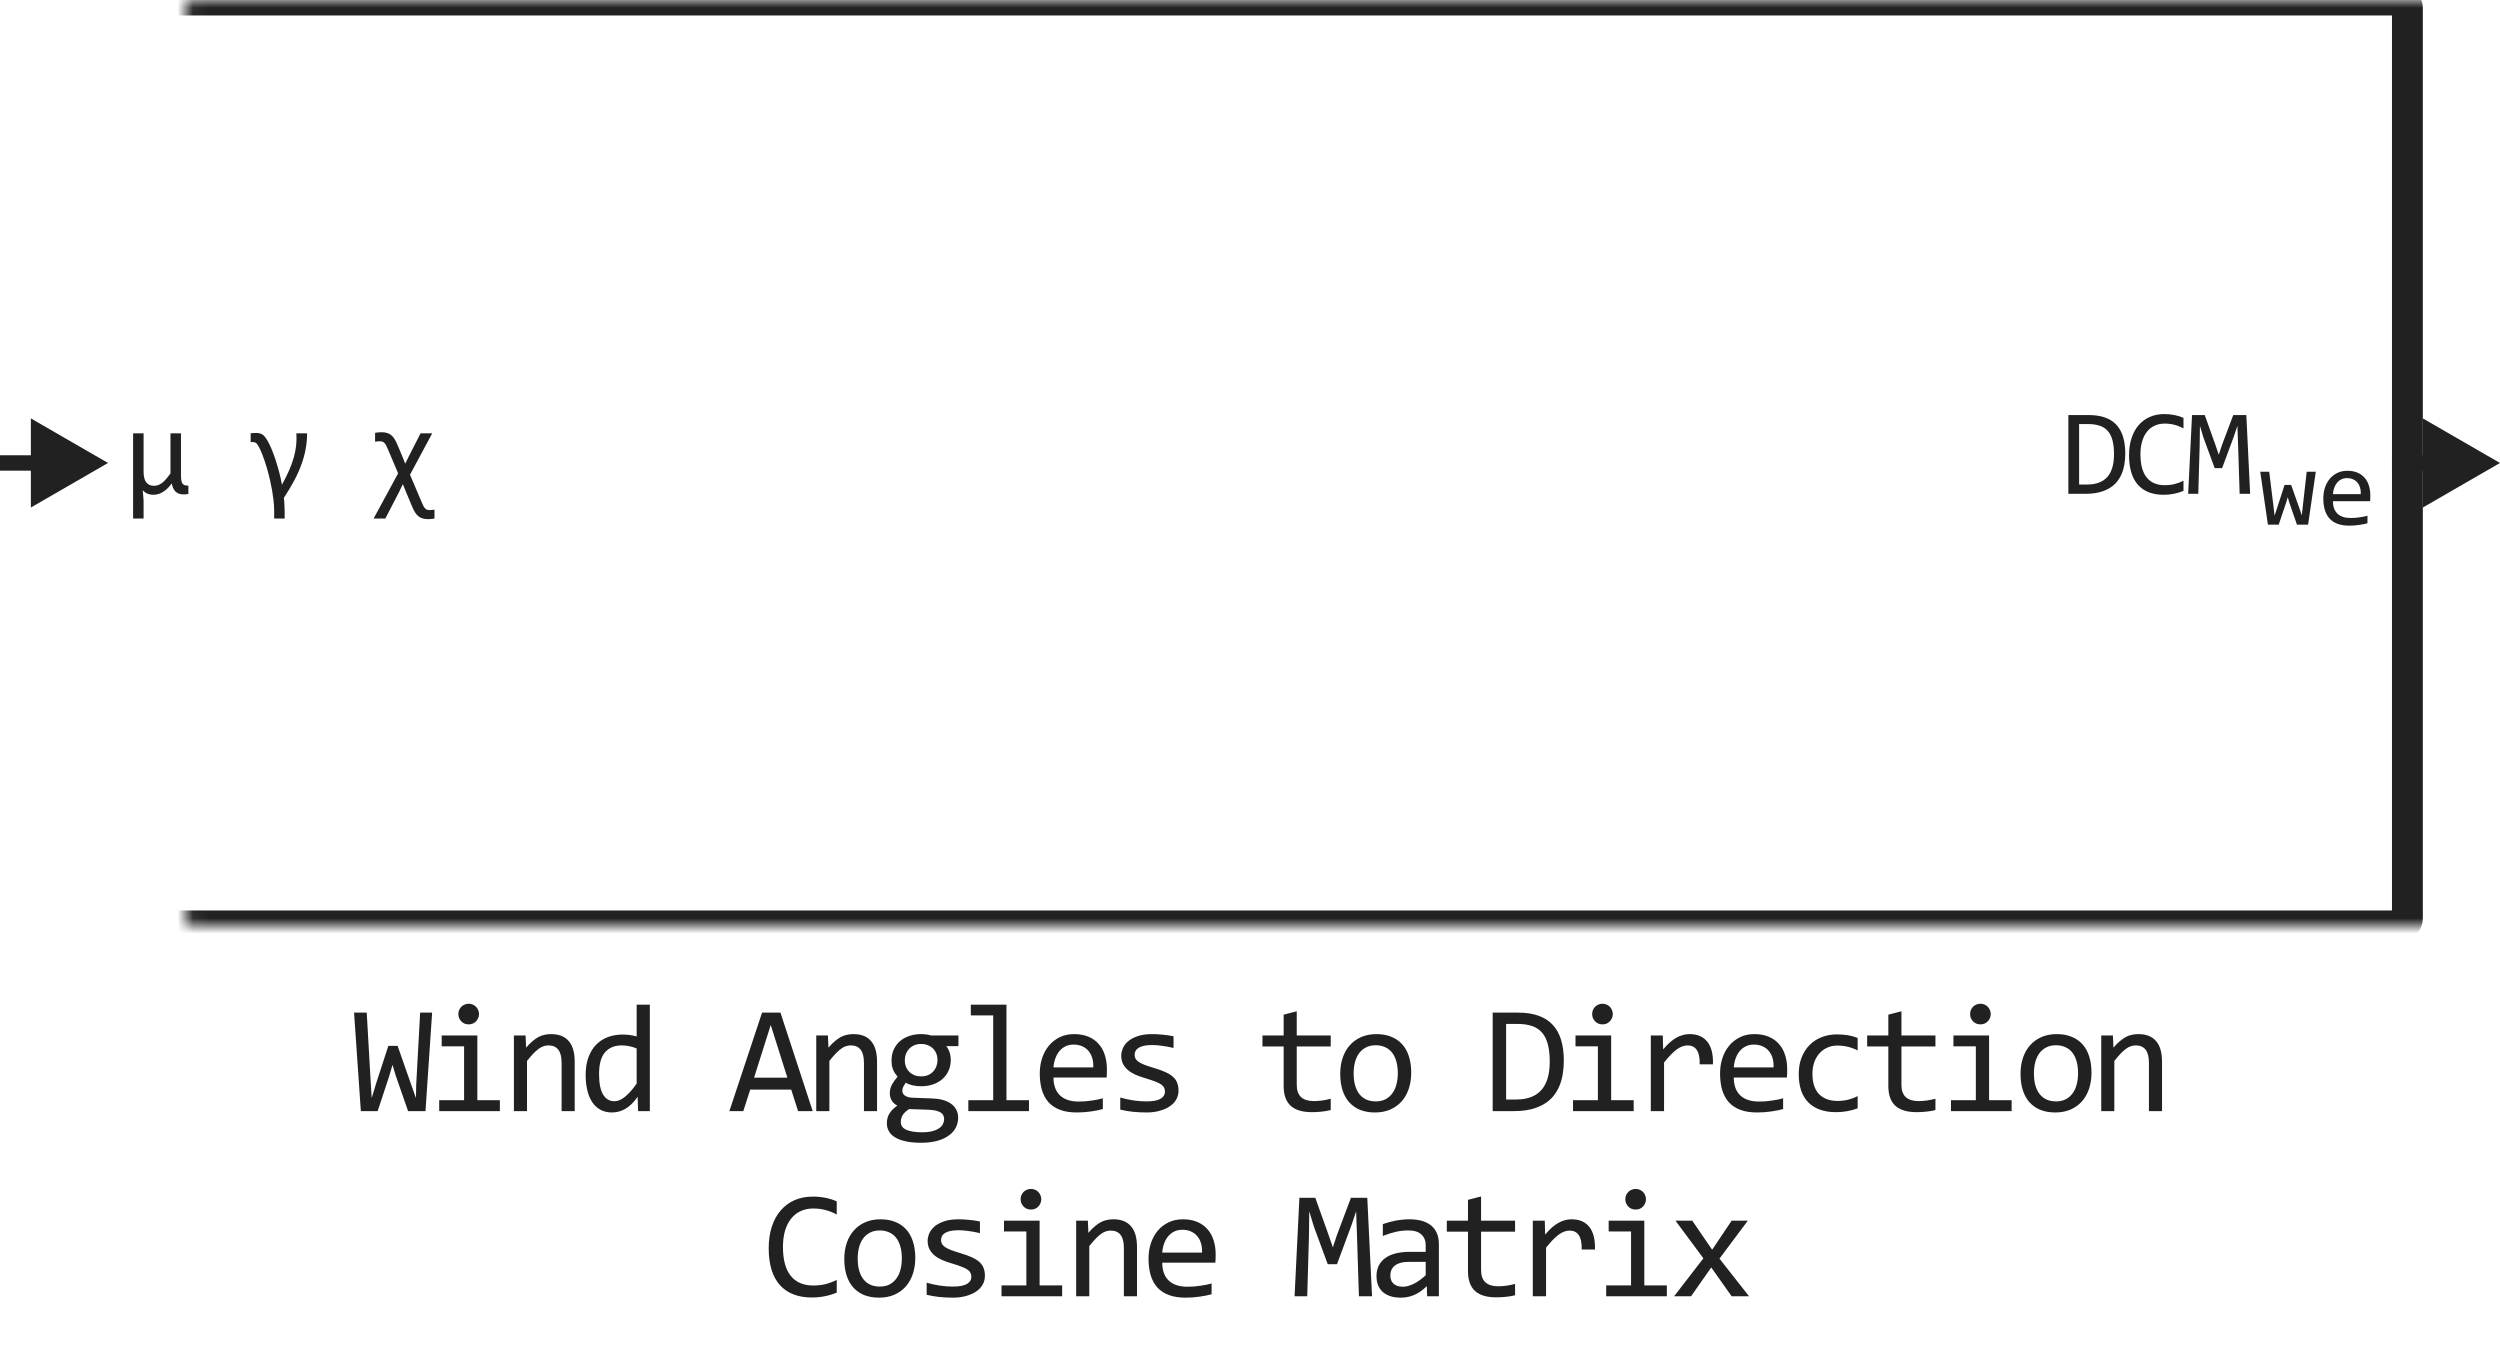
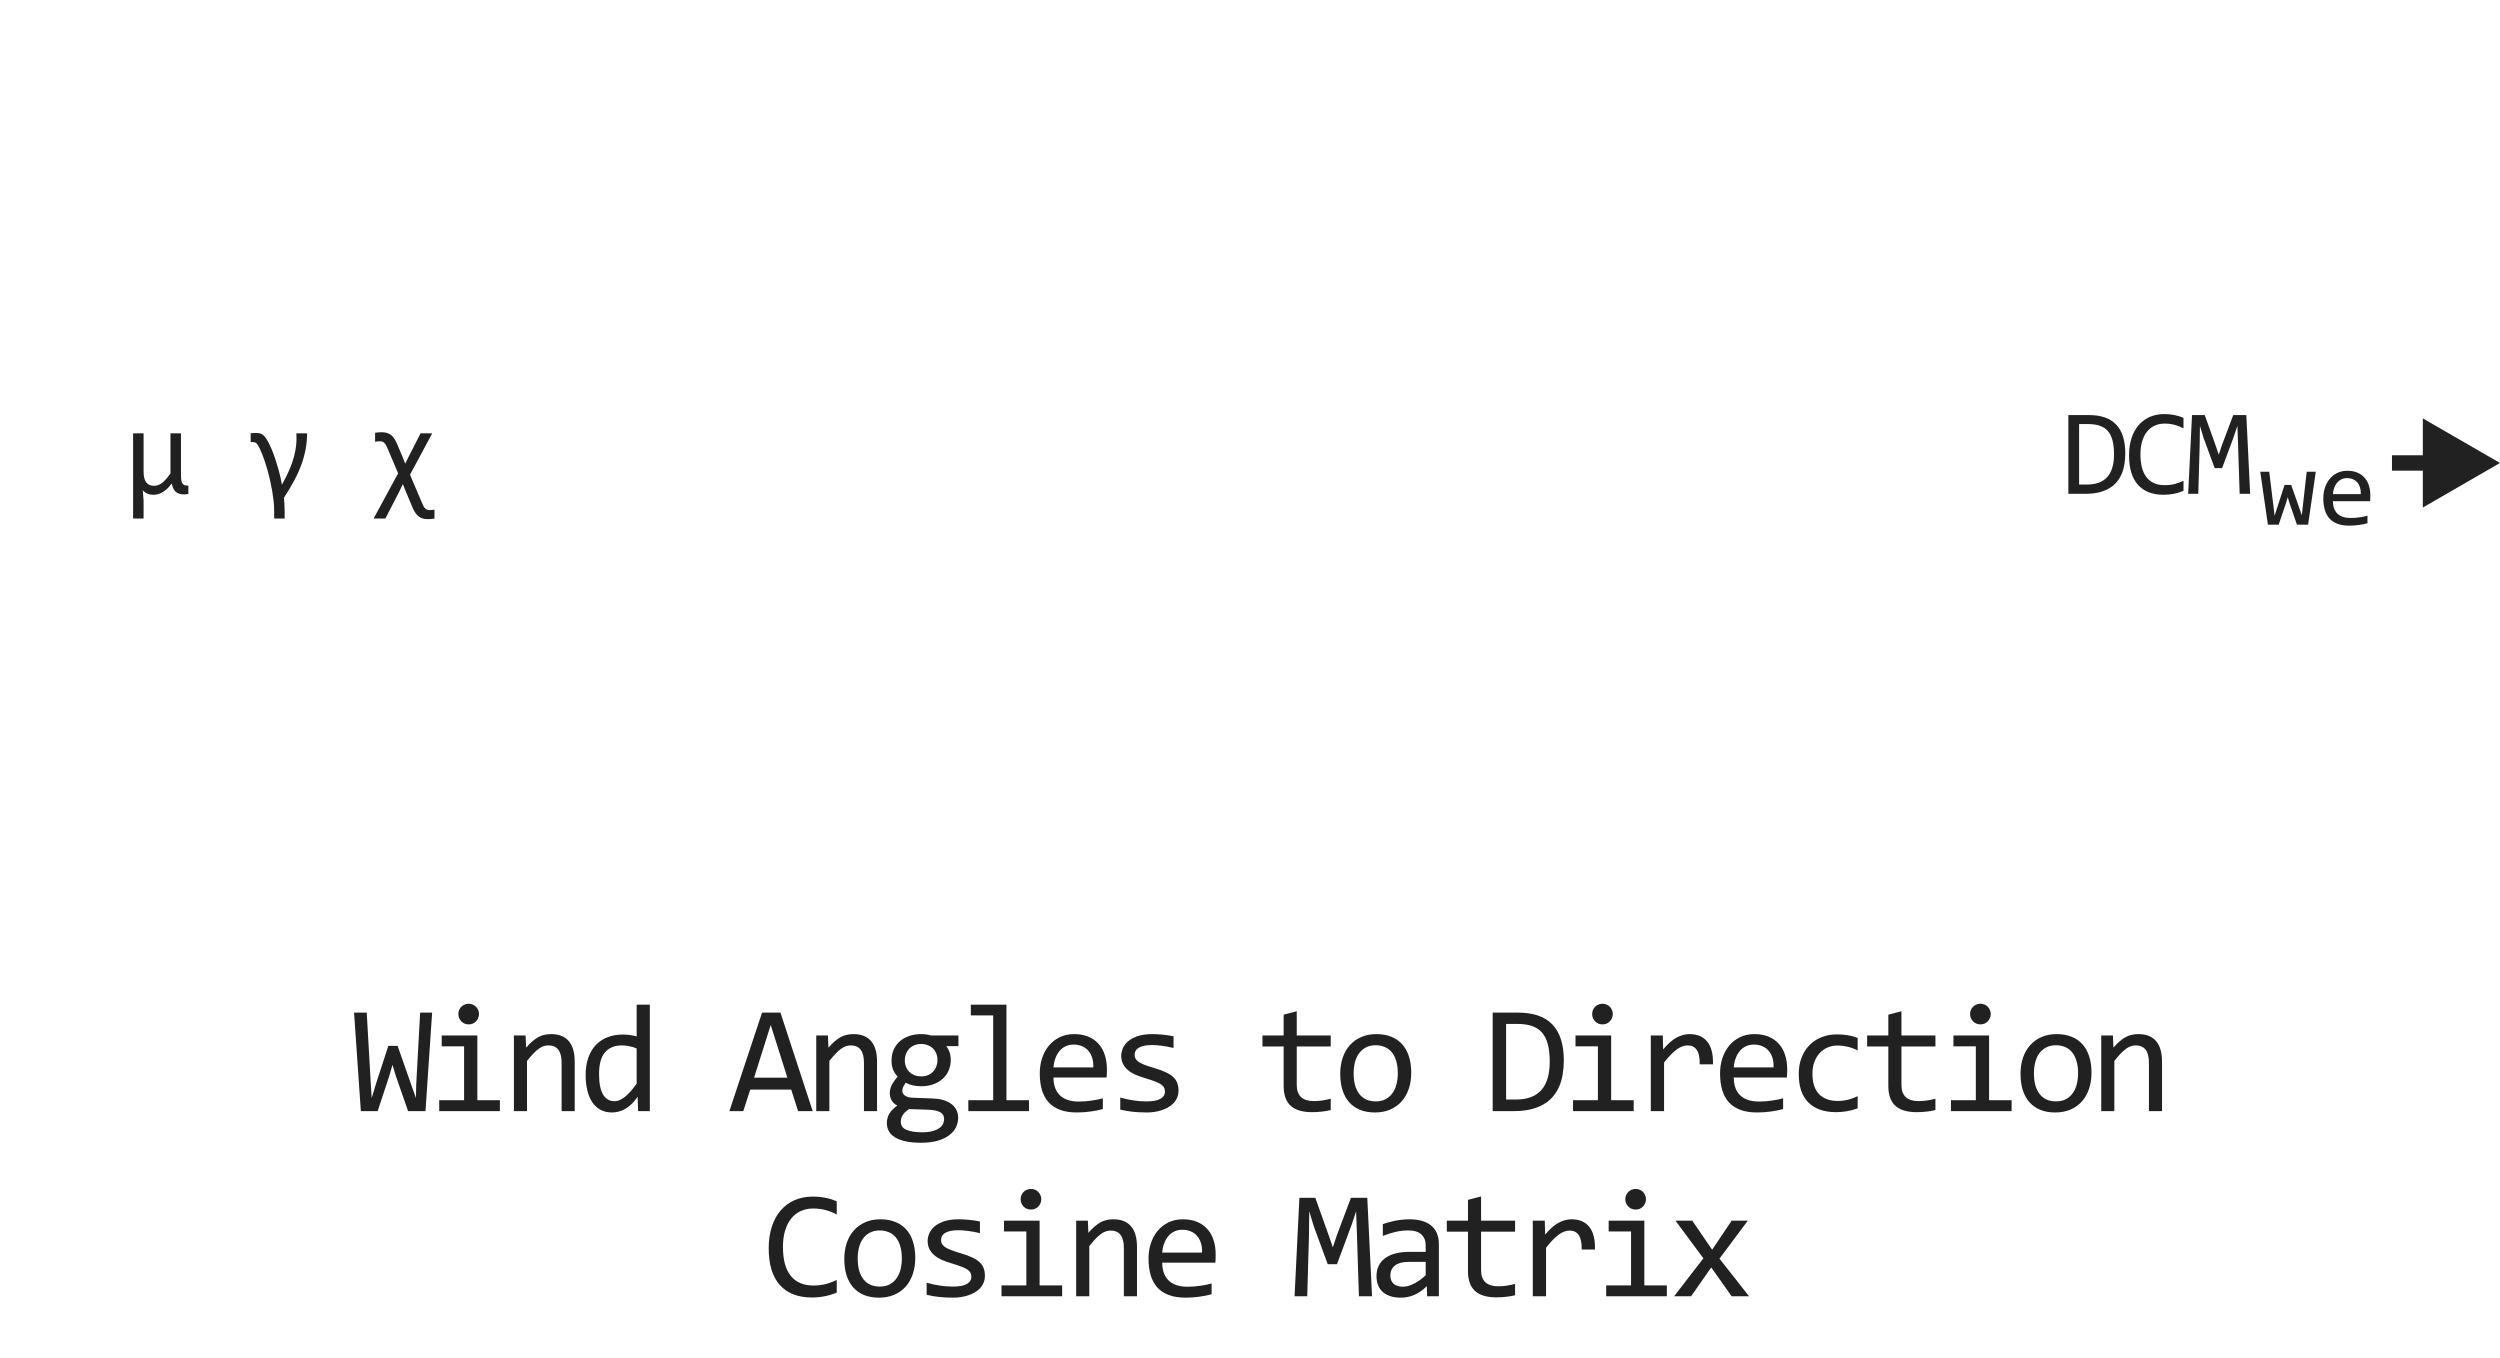
<svg xmlns="http://www.w3.org/2000/svg" width="162" height="88" viewBox="0 0 162 88" fill="none">
  <mask id="path-1-inside-1_4174_26722" fill="white">
    <rect x="6" width="150" height="60" rx="0.5" />
  </mask>
-   <rect x="6" width="150" height="60" rx="0.5" stroke="#212121" stroke-width="2" stroke-linejoin="round" mask="url(#path-1-inside-1_4174_26722)" />
  <path d="M9.305 28.078V30.574C9.305 31.178 9.531 31.48 9.984 31.48C10.062 31.48 10.143 31.467 10.227 31.441C10.31 31.415 10.392 31.374 10.473 31.316C10.556 31.256 10.643 31.176 10.734 31.074C10.828 30.97 10.932 30.838 11.047 30.68V28.078H11.727V30.77C11.727 30.902 11.733 31.013 11.746 31.102C11.759 31.19 11.781 31.262 11.812 31.316C11.846 31.369 11.889 31.406 11.941 31.43C11.993 31.453 12.059 31.465 12.137 31.465H12.207V32.008C12.171 32.016 12.129 32.022 12.082 32.027C12.038 32.035 11.99 32.039 11.938 32.039C11.807 32.039 11.695 32.023 11.602 31.992C11.51 31.958 11.434 31.912 11.371 31.852C11.309 31.789 11.258 31.713 11.219 31.625C11.182 31.537 11.152 31.438 11.129 31.328C11.017 31.477 10.909 31.599 10.805 31.695C10.7 31.789 10.596 31.863 10.492 31.918C10.391 31.973 10.293 32.01 10.199 32.031C10.108 32.052 10.02 32.062 9.934 32.062C9.798 32.062 9.672 32.039 9.555 31.992C9.44 31.943 9.339 31.867 9.25 31.766L9.305 32.441V33.602H8.625V28.078H9.305ZM17.973 30.176C18.031 30.361 18.083 30.552 18.13 30.75C18.179 30.945 18.226 31.165 18.27 31.41C18.46 31.066 18.618 30.75 18.743 30.461C18.868 30.172 18.967 29.895 19.04 29.629C19.115 29.363 19.166 29.104 19.192 28.852C19.218 28.599 19.222 28.341 19.204 28.078H19.899C19.899 28.43 19.868 28.772 19.805 29.105C19.743 29.439 19.651 29.773 19.528 30.109C19.408 30.443 19.257 30.78 19.075 31.121C18.895 31.462 18.669 31.842 18.395 32.262C18.401 32.296 18.406 32.346 18.411 32.414C18.416 32.482 18.421 32.556 18.427 32.637C18.432 32.72 18.436 32.806 18.438 32.895C18.444 32.983 18.446 33.065 18.446 33.141V33.602H17.766V33.141C17.766 32.88 17.752 32.637 17.723 32.41C17.697 32.184 17.667 31.975 17.634 31.785C17.6 31.592 17.558 31.385 17.509 31.164C17.459 30.94 17.39 30.669 17.302 30.352C17.19 29.977 17.088 29.676 16.997 29.449C16.908 29.22 16.829 29.046 16.759 28.926C16.691 28.806 16.63 28.729 16.575 28.695C16.52 28.662 16.455 28.645 16.38 28.645C16.346 28.645 16.321 28.646 16.305 28.648C16.29 28.648 16.269 28.65 16.243 28.652V28.078C16.373 28.062 16.488 28.055 16.587 28.055C16.675 28.055 16.757 28.064 16.833 28.082C16.911 28.1 16.984 28.137 17.052 28.191C17.119 28.246 17.186 28.323 17.251 28.422C17.316 28.518 17.386 28.645 17.462 28.801C17.54 28.957 17.622 29.148 17.708 29.375C17.794 29.599 17.882 29.866 17.973 30.176ZM27.33 32.551C27.371 32.652 27.409 32.736 27.443 32.801C27.479 32.866 27.517 32.917 27.556 32.953C27.595 32.992 27.638 33.018 27.685 33.031C27.735 33.047 27.792 33.055 27.857 33.055C27.909 33.055 27.962 33.051 28.017 33.043C28.072 33.038 28.117 33.031 28.154 33.023V33.602C28.094 33.615 28.029 33.624 27.959 33.629C27.891 33.637 27.823 33.641 27.756 33.641C27.61 33.641 27.485 33.625 27.381 33.594C27.276 33.562 27.184 33.513 27.103 33.445C27.022 33.38 26.951 33.296 26.888 33.191C26.826 33.09 26.765 32.967 26.705 32.824L26.322 31.91L26.103 31.371L25.877 31.848L24.97 33.602H24.209L25.798 30.672L25.131 29.098C25.089 28.996 25.05 28.913 25.013 28.848C24.977 28.783 24.939 28.732 24.9 28.695C24.861 28.656 24.818 28.63 24.771 28.617C24.724 28.602 24.668 28.594 24.603 28.594C24.551 28.594 24.498 28.598 24.443 28.605C24.388 28.611 24.343 28.617 24.306 28.625V28.047C24.366 28.034 24.43 28.025 24.498 28.02C24.568 28.012 24.637 28.008 24.705 28.008C24.848 28.008 24.972 28.023 25.076 28.055C25.183 28.086 25.275 28.134 25.353 28.199C25.434 28.264 25.506 28.349 25.568 28.453C25.633 28.557 25.696 28.681 25.756 28.824L26.064 29.559L26.259 30.047L26.498 29.559L27.252 28.078H28.009L26.568 30.762L27.33 32.551Z" fill="#212121" />
  <path d="M137.718 29.391C137.718 29.635 137.698 29.87 137.659 30.094C137.623 30.318 137.563 30.526 137.48 30.719C137.396 30.912 137.288 31.087 137.155 31.246C137.023 31.402 136.86 31.537 136.667 31.648C136.474 31.76 136.251 31.848 135.995 31.91C135.74 31.97 135.45 32 135.124 32H134.03V26.895H135.347C136.144 26.895 136.738 27.1 137.128 27.512C137.521 27.921 137.718 28.547 137.718 29.391ZM136.988 29.441C136.988 29.079 136.954 28.773 136.886 28.523C136.818 28.273 136.715 28.072 136.577 27.918C136.439 27.764 136.266 27.654 136.058 27.586C135.849 27.516 135.605 27.48 135.323 27.48H134.726V31.398H135.245C136.407 31.398 136.988 30.746 136.988 29.441ZM141.49 31.809C141.081 31.978 140.653 32.062 140.205 32.062C139.483 32.062 138.929 31.848 138.541 31.418C138.155 30.986 137.963 30.348 137.963 29.504C137.963 29.095 138.016 28.725 138.123 28.395C138.229 28.064 138.382 27.784 138.58 27.555C138.778 27.323 139.017 27.145 139.298 27.02C139.58 26.895 139.895 26.832 140.244 26.832C140.481 26.832 140.701 26.853 140.904 26.895C141.107 26.934 141.302 26.995 141.49 27.078V27.762C141.305 27.66 141.114 27.583 140.916 27.531C140.718 27.477 140.502 27.449 140.267 27.449C140.028 27.449 139.81 27.495 139.615 27.586C139.422 27.674 139.258 27.805 139.123 27.977C138.987 28.146 138.883 28.354 138.81 28.602C138.737 28.846 138.701 29.126 138.701 29.441C138.701 30.103 138.835 30.602 139.103 30.938C139.371 31.273 139.765 31.441 140.283 31.441C140.502 31.441 140.711 31.417 140.912 31.367C141.112 31.315 141.305 31.244 141.49 31.152V31.809ZM145.809 32H145.129L145.027 28.816L144.984 27.594L144.746 28.305L143.992 30.336H143.512L142.793 28.383L142.555 27.594L142.539 28.871L142.449 32H141.793L142.043 26.895H142.867L143.555 28.816L143.777 29.465L143.992 28.816L144.715 26.895H145.562L145.809 32Z" fill="#212121" />
  <path d="M150.063 30.568L149.564 34H148.843L148.347 32.565L148.248 32.216L148.136 32.585L147.66 34H146.96L146.464 30.568H147.045L147.332 32.899L147.394 33.419L147.541 32.964L148.04 31.423H148.467L149.004 32.944L149.158 33.398L149.209 32.916L149.475 30.568H150.063ZM153.597 32.103C153.597 32.187 153.596 32.258 153.593 32.315C153.591 32.372 153.588 32.425 153.583 32.476H151.173C151.173 32.827 151.271 33.096 151.467 33.286C151.663 33.472 151.946 33.566 152.315 33.566C152.415 33.566 152.515 33.562 152.616 33.556C152.716 33.547 152.813 33.535 152.906 33.522C153 33.508 153.089 33.493 153.173 33.477C153.259 33.459 153.339 33.44 153.412 33.419V33.908C153.25 33.953 153.067 33.99 152.862 34.017C152.659 34.047 152.448 34.062 152.229 34.062C151.936 34.062 151.683 34.022 151.471 33.942C151.259 33.862 151.084 33.747 150.948 33.597C150.813 33.444 150.713 33.258 150.647 33.04C150.583 32.819 150.551 32.569 150.551 32.291C150.551 32.05 150.585 31.822 150.654 31.607C150.724 31.391 150.826 31.202 150.958 31.04C151.092 30.876 151.257 30.746 151.45 30.65C151.644 30.555 151.864 30.507 152.11 30.507C152.349 30.507 152.561 30.544 152.746 30.62C152.93 30.695 153.085 30.802 153.21 30.941C153.338 31.078 153.434 31.245 153.498 31.443C153.564 31.639 153.597 31.859 153.597 32.103ZM152.978 32.018C152.985 31.865 152.97 31.726 152.934 31.601C152.897 31.473 152.84 31.364 152.763 31.273C152.688 31.181 152.593 31.111 152.479 31.061C152.365 31.008 152.233 30.982 152.083 30.982C151.953 30.982 151.834 31.007 151.727 31.057C151.62 31.107 151.528 31.178 151.45 31.269C151.373 31.36 151.31 31.47 151.262 31.597C151.214 31.725 151.185 31.865 151.173 32.018H152.978Z" fill="#212121" />
-   <path d="M7 30L2 27.113V32.887L7 30ZM2.5 29.5H0V30.5H2.5V29.5Z" fill="#212121" />
  <path d="M162 30L157 27.113V32.887L162 30ZM157.5 29.5H155V30.5H157.5V29.5Z" fill="#212121" />
  <path d="M28.002 65.618L27.572 72H26.444L25.653 69.73L25.433 69.002L25.204 69.788L24.471 72H23.383L22.943 65.618H23.764L24.012 69.959L24.086 71.15L24.393 70.14L25.165 67.772H25.765L26.654 70.311L26.952 71.15L26.971 70.272L27.225 65.618H28.002ZM30.073 67.801H28.622V67.098H30.932V71.292H32.392V72H28.461V71.292H30.073V67.801ZM30.37 65.042C30.465 65.042 30.553 65.06 30.634 65.096C30.716 65.128 30.785 65.175 30.844 65.237C30.906 65.299 30.953 65.371 30.986 65.452C31.021 65.53 31.04 65.617 31.04 65.711C31.04 65.802 31.021 65.888 30.986 65.97C30.953 66.051 30.906 66.123 30.844 66.185C30.785 66.246 30.716 66.295 30.634 66.331C30.553 66.364 30.465 66.38 30.37 66.38C30.276 66.38 30.188 66.364 30.107 66.331C30.026 66.295 29.954 66.246 29.892 66.185C29.833 66.123 29.786 66.051 29.75 65.97C29.718 65.888 29.702 65.802 29.702 65.711C29.702 65.617 29.718 65.53 29.75 65.452C29.786 65.371 29.833 65.299 29.892 65.237C29.954 65.175 30.026 65.128 30.107 65.096C30.188 65.06 30.276 65.042 30.37 65.042ZM33.301 67.098H34.058L34.092 67.889C34.235 67.719 34.373 67.579 34.507 67.469C34.64 67.355 34.77 67.264 34.898 67.195C35.028 67.127 35.16 67.08 35.293 67.054C35.426 67.024 35.565 67.01 35.708 67.01C36.213 67.01 36.593 67.159 36.851 67.459C37.111 67.755 37.241 68.203 37.241 68.802V72H36.392V68.87C36.392 68.486 36.32 68.203 36.177 68.02C36.033 67.835 35.82 67.742 35.537 67.742C35.433 67.742 35.33 67.758 35.23 67.791C35.132 67.82 35.029 67.874 34.922 67.952C34.815 68.027 34.697 68.13 34.57 68.26C34.447 68.39 34.307 68.553 34.15 68.748V72H33.301V67.098ZM37.95 69.651C37.95 69.235 38.007 68.865 38.121 68.543C38.235 68.217 38.396 67.944 38.604 67.723C38.816 67.498 39.068 67.329 39.361 67.215C39.657 67.098 39.986 67.039 40.347 67.039C40.504 67.039 40.657 67.049 40.806 67.068C40.959 67.088 41.109 67.119 41.255 67.161V65.101H42.11V72H41.348L41.319 71.072C41.081 71.417 40.824 71.673 40.547 71.839C40.271 72.005 39.971 72.088 39.649 72.088C39.369 72.088 39.122 72.029 38.907 71.912C38.695 71.795 38.518 71.63 38.375 71.419C38.235 71.204 38.129 70.947 38.057 70.647C37.986 70.348 37.95 70.016 37.95 69.651ZM38.819 69.598C38.819 70.19 38.905 70.633 39.078 70.926C39.254 71.216 39.501 71.36 39.82 71.36C40.035 71.36 40.261 71.264 40.499 71.072C40.739 70.88 40.992 70.595 41.255 70.218V67.942C41.115 67.877 40.961 67.829 40.792 67.796C40.622 67.76 40.455 67.742 40.289 67.742C39.826 67.742 39.465 67.892 39.205 68.191C38.947 68.491 38.819 68.96 38.819 69.598ZM52.663 72H51.716L51.271 70.608H48.615L48.166 72H47.263L49.382 65.618H50.573L52.663 72ZM51.022 69.832L49.943 66.419L48.864 69.832H51.022ZM52.893 67.098H53.65L53.684 67.889C53.827 67.719 53.966 67.579 54.099 67.469C54.233 67.355 54.363 67.264 54.49 67.195C54.62 67.127 54.752 67.08 54.885 67.054C55.019 67.024 55.157 67.01 55.3 67.01C55.805 67.01 56.186 67.159 56.443 67.459C56.703 67.755 56.833 68.203 56.833 68.802V72H55.984V68.87C55.984 68.486 55.912 68.203 55.769 68.02C55.626 67.835 55.413 67.742 55.129 67.742C55.025 67.742 54.923 67.758 54.822 67.791C54.724 67.82 54.621 67.874 54.514 67.952C54.407 68.027 54.289 68.13 54.163 68.26C54.039 68.39 53.899 68.553 53.743 68.748V72H52.893V67.098ZM61.321 67.791C61.412 67.905 61.482 68.038 61.531 68.191C61.583 68.341 61.609 68.504 61.609 68.68C61.609 68.934 61.562 69.166 61.468 69.378C61.377 69.586 61.246 69.765 61.077 69.915C60.908 70.065 60.704 70.182 60.467 70.267C60.232 70.348 59.974 70.389 59.69 70.389C59.485 70.389 59.293 70.368 59.114 70.325C58.935 70.28 58.794 70.224 58.69 70.159C58.628 70.25 58.575 70.337 58.533 70.418C58.491 70.499 58.47 70.591 58.47 70.691C58.47 70.815 58.528 70.918 58.645 70.999C58.766 71.08 58.924 71.124 59.119 71.131L60.408 71.18C60.652 71.186 60.877 71.217 61.082 71.272C61.29 71.328 61.468 71.408 61.614 71.512C61.764 71.616 61.88 71.745 61.961 71.897C62.046 72.05 62.088 72.228 62.088 72.43C62.088 72.648 62.041 72.855 61.946 73.05C61.852 73.245 61.705 73.416 61.507 73.562C61.312 73.712 61.062 73.831 60.76 73.919C60.457 74.007 60.097 74.051 59.681 74.051C59.283 74.051 58.945 74.018 58.665 73.953C58.388 73.891 58.16 73.803 57.981 73.689C57.802 73.579 57.672 73.445 57.591 73.289C57.509 73.136 57.469 72.967 57.469 72.781C57.469 72.544 57.524 72.335 57.635 72.156C57.745 71.977 57.916 71.805 58.148 71.639C58.063 71.6 57.99 71.551 57.928 71.492C57.866 71.434 57.815 71.37 57.776 71.302C57.737 71.23 57.708 71.155 57.688 71.077C57.669 70.999 57.659 70.922 57.659 70.848C57.659 70.636 57.708 70.442 57.806 70.267C57.907 70.091 58.025 69.925 58.162 69.769C58.1 69.694 58.045 69.62 57.996 69.549C57.95 69.477 57.91 69.401 57.874 69.319C57.842 69.235 57.815 69.145 57.796 69.051C57.78 68.953 57.772 68.842 57.772 68.719C57.772 68.465 57.817 68.234 57.908 68.025C58.003 67.814 58.133 67.633 58.299 67.483C58.468 67.334 58.67 67.218 58.904 67.137C59.142 67.052 59.404 67.01 59.69 67.01C59.811 67.01 59.926 67.018 60.037 67.034C60.148 67.05 60.245 67.072 60.33 67.098H62.107V67.791H61.321ZM58.372 72.708C58.372 72.939 58.492 73.107 58.733 73.211C58.974 73.318 59.31 73.372 59.739 73.372C60.009 73.372 60.236 73.348 60.418 73.299C60.603 73.25 60.752 73.185 60.862 73.103C60.976 73.025 61.058 72.934 61.106 72.83C61.155 72.729 61.18 72.625 61.18 72.518C61.18 72.319 61.098 72.172 60.935 72.078C60.773 71.984 60.524 71.928 60.188 71.912L58.909 71.868C58.802 71.94 58.712 72.01 58.641 72.078C58.572 72.147 58.519 72.215 58.48 72.283C58.44 72.355 58.413 72.425 58.397 72.493C58.38 72.565 58.372 72.636 58.372 72.708ZM58.631 68.699C58.631 68.856 58.657 68.999 58.709 69.129C58.761 69.259 58.834 69.37 58.929 69.461C59.023 69.552 59.134 69.624 59.261 69.676C59.391 69.725 59.534 69.749 59.69 69.749C59.86 69.749 60.009 69.721 60.14 69.666C60.273 69.607 60.384 69.529 60.472 69.432C60.563 69.334 60.631 69.222 60.677 69.095C60.726 68.968 60.75 68.836 60.75 68.699C60.75 68.543 60.724 68.4 60.672 68.269C60.62 68.139 60.547 68.029 60.452 67.938C60.358 67.846 60.245 67.776 60.115 67.728C59.988 67.675 59.847 67.649 59.69 67.649C59.521 67.649 59.37 67.679 59.236 67.737C59.106 67.796 58.995 67.874 58.904 67.972C58.816 68.066 58.748 68.177 58.699 68.304C58.654 68.431 58.631 68.562 58.631 68.699ZM64.359 65.799H62.909V65.101H65.218V71.292H66.678V72H62.748V71.292H64.359V65.799ZM71.728 69.29C71.728 69.41 71.726 69.511 71.723 69.593C71.72 69.674 71.715 69.751 71.708 69.822H68.266C68.266 70.324 68.406 70.709 68.686 70.98C68.966 71.246 69.369 71.38 69.897 71.38C70.04 71.38 70.183 71.375 70.326 71.365C70.47 71.352 70.608 71.336 70.741 71.316C70.875 71.297 71.002 71.276 71.122 71.253C71.246 71.227 71.36 71.199 71.464 71.17V71.868C71.233 71.933 70.971 71.985 70.678 72.024C70.388 72.067 70.087 72.088 69.775 72.088C69.355 72.088 68.993 72.031 68.691 71.917C68.388 71.803 68.139 71.639 67.944 71.424C67.751 71.206 67.608 70.94 67.514 70.628C67.423 70.312 67.377 69.956 67.377 69.559C67.377 69.213 67.426 68.888 67.524 68.582C67.624 68.273 67.769 68.003 67.958 67.772C68.15 67.537 68.385 67.352 68.661 67.215C68.938 67.078 69.252 67.01 69.604 67.01C69.945 67.01 70.248 67.064 70.512 67.171C70.776 67.278 70.997 67.431 71.176 67.63C71.358 67.825 71.495 68.064 71.586 68.348C71.68 68.628 71.728 68.942 71.728 69.29ZM70.844 69.168C70.854 68.95 70.833 68.751 70.781 68.572C70.728 68.39 70.647 68.234 70.536 68.103C70.429 67.973 70.294 67.872 70.131 67.801C69.968 67.726 69.779 67.689 69.565 67.689C69.379 67.689 69.21 67.724 69.057 67.796C68.904 67.868 68.772 67.968 68.661 68.099C68.551 68.229 68.461 68.385 68.393 68.567C68.324 68.75 68.282 68.95 68.266 69.168H70.844ZM76.367 70.662C76.367 70.835 76.338 70.989 76.279 71.126C76.221 71.263 76.141 71.385 76.04 71.492C75.939 71.596 75.822 71.686 75.688 71.761C75.555 71.836 75.412 71.897 75.259 71.946C75.109 71.995 74.954 72.031 74.795 72.054C74.635 72.076 74.479 72.088 74.326 72.088C73.994 72.088 73.688 72.073 73.408 72.044C73.131 72.015 72.859 71.967 72.593 71.902V71.121C72.879 71.203 73.164 71.264 73.447 71.307C73.73 71.349 74.012 71.37 74.292 71.37C74.699 71.37 75 71.315 75.195 71.204C75.39 71.093 75.488 70.936 75.488 70.731C75.488 70.643 75.472 70.564 75.439 70.496C75.41 70.424 75.355 70.358 75.273 70.296C75.192 70.231 75.065 70.164 74.892 70.096C74.723 70.027 74.49 69.949 74.194 69.861C73.973 69.796 73.768 69.723 73.579 69.642C73.393 69.557 73.232 69.458 73.096 69.344C72.959 69.23 72.851 69.096 72.773 68.943C72.695 68.79 72.656 68.61 72.656 68.401C72.656 68.265 72.687 68.115 72.749 67.952C72.814 67.789 72.923 67.638 73.076 67.498C73.229 67.358 73.436 67.243 73.696 67.151C73.957 67.057 74.282 67.01 74.673 67.01C74.865 67.01 75.078 67.021 75.312 67.044C75.547 67.064 75.791 67.099 76.045 67.151V67.908C75.778 67.843 75.524 67.796 75.283 67.767C75.045 67.734 74.839 67.718 74.663 67.718C74.451 67.718 74.272 67.734 74.126 67.767C73.983 67.799 73.865 67.845 73.774 67.903C73.686 67.959 73.623 68.025 73.584 68.103C73.545 68.178 73.525 68.26 73.525 68.348C73.525 68.436 73.541 68.515 73.574 68.587C73.61 68.659 73.673 68.728 73.764 68.797C73.859 68.862 73.989 68.929 74.155 68.997C74.321 69.062 74.538 69.134 74.805 69.212C75.094 69.296 75.338 69.386 75.537 69.481C75.736 69.572 75.897 69.674 76.02 69.788C76.144 69.902 76.232 70.031 76.284 70.174C76.339 70.317 76.367 70.48 76.367 70.662ZM86.231 71.932C86.039 71.981 85.841 72.015 85.636 72.034C85.431 72.057 85.222 72.068 85.011 72.068C84.395 72.068 83.936 71.93 83.634 71.653C83.331 71.373 83.18 70.945 83.18 70.369V67.811H81.808V67.098H83.18V65.75L84.029 65.53V67.098H86.231V67.811H84.029V70.301C84.029 70.652 84.122 70.916 84.308 71.092C84.496 71.264 84.773 71.351 85.138 71.351C85.294 71.351 85.465 71.339 85.65 71.316C85.836 71.29 86.03 71.251 86.231 71.199V71.932ZM91.447 69.51C91.447 69.891 91.393 70.241 91.286 70.56C91.178 70.875 91.024 71.147 90.822 71.375C90.62 71.6 90.374 71.775 90.085 71.902C89.795 72.026 89.466 72.088 89.098 72.088C88.747 72.088 88.431 72.034 88.151 71.927C87.874 71.816 87.638 71.655 87.443 71.443C87.251 71.232 87.103 70.97 86.999 70.657C86.898 70.345 86.847 69.985 86.847 69.578C86.847 69.197 86.901 68.851 87.008 68.538C87.116 68.222 87.27 67.952 87.472 67.728C87.674 67.5 87.92 67.324 88.21 67.2C88.499 67.073 88.828 67.01 89.196 67.01C89.547 67.01 89.862 67.065 90.138 67.176C90.418 67.283 90.654 67.443 90.846 67.654C91.042 67.863 91.19 68.123 91.291 68.436C91.395 68.748 91.447 69.106 91.447 69.51ZM90.578 69.549C90.578 69.246 90.544 68.982 90.475 68.758C90.41 68.53 90.316 68.341 90.192 68.191C90.068 68.038 89.917 67.924 89.738 67.85C89.562 67.772 89.365 67.732 89.147 67.732C88.893 67.732 88.675 67.783 88.493 67.884C88.314 67.981 88.166 68.113 88.048 68.279C87.934 68.445 87.85 68.639 87.794 68.86C87.742 69.079 87.716 69.308 87.716 69.549C87.716 69.852 87.749 70.117 87.814 70.345C87.882 70.573 87.978 70.763 88.102 70.916C88.226 71.066 88.376 71.18 88.551 71.258C88.727 71.333 88.926 71.37 89.147 71.37C89.401 71.37 89.617 71.321 89.796 71.224C89.979 71.123 90.127 70.989 90.241 70.823C90.358 70.657 90.443 70.465 90.495 70.247C90.55 70.026 90.578 69.793 90.578 69.549ZM101.336 68.738C101.336 69.044 101.311 69.337 101.262 69.617C101.217 69.897 101.142 70.158 101.038 70.398C100.934 70.639 100.799 70.859 100.633 71.058C100.467 71.253 100.263 71.421 100.022 71.561C99.781 71.701 99.501 71.81 99.182 71.888C98.863 71.963 98.501 72 98.094 72H96.726V65.618H98.372C99.368 65.618 100.11 65.875 100.598 66.39C101.09 66.901 101.336 67.684 101.336 68.738ZM100.423 68.802C100.423 68.349 100.38 67.967 100.296 67.654C100.211 67.342 100.082 67.09 99.91 66.897C99.737 66.705 99.521 66.567 99.26 66.482C99 66.394 98.694 66.351 98.343 66.351H97.596V71.248H98.245C99.697 71.248 100.423 70.433 100.423 68.802ZM103.543 67.801H102.093V67.098H104.403V71.292H105.863V72H101.932V71.292H103.543V67.801ZM103.841 65.042C103.936 65.042 104.024 65.06 104.105 65.096C104.186 65.128 104.256 65.175 104.315 65.237C104.377 65.299 104.424 65.371 104.456 65.452C104.492 65.53 104.51 65.617 104.51 65.711C104.51 65.802 104.492 65.888 104.456 65.97C104.424 66.051 104.377 66.123 104.315 66.185C104.256 66.246 104.186 66.295 104.105 66.331C104.024 66.364 103.936 66.38 103.841 66.38C103.747 66.38 103.659 66.364 103.578 66.331C103.496 66.295 103.425 66.246 103.363 66.185C103.304 66.123 103.257 66.051 103.221 65.97C103.189 65.888 103.172 65.802 103.172 65.711C103.172 65.617 103.189 65.53 103.221 65.452C103.257 65.371 103.304 65.299 103.363 65.237C103.425 65.175 103.496 65.128 103.578 65.096C103.659 65.06 103.747 65.042 103.841 65.042ZM106.972 67.098H107.748L107.772 68.001C108.062 67.653 108.347 67.4 108.627 67.244C108.91 67.088 109.195 67.01 109.481 67.01C109.989 67.01 110.373 67.174 110.634 67.503C110.897 67.832 111.02 68.32 111 68.968H110.141C110.15 68.538 110.087 68.227 109.95 68.035C109.817 67.84 109.62 67.742 109.359 67.742C109.245 67.742 109.13 67.763 109.013 67.806C108.899 67.845 108.78 67.91 108.656 68.001C108.536 68.089 108.407 68.203 108.271 68.343C108.134 68.483 107.987 68.652 107.831 68.851V72H106.972V67.098ZM115.81 69.29C115.81 69.41 115.809 69.511 115.805 69.593C115.802 69.674 115.797 69.751 115.791 69.822H112.348C112.348 70.324 112.488 70.709 112.768 70.98C113.048 71.246 113.452 71.38 113.979 71.38C114.122 71.38 114.266 71.375 114.409 71.365C114.552 71.352 114.69 71.336 114.824 71.316C114.957 71.297 115.084 71.276 115.205 71.253C115.328 71.227 115.442 71.199 115.546 71.17V71.868C115.315 71.933 115.053 71.985 114.76 72.024C114.471 72.067 114.17 72.088 113.857 72.088C113.437 72.088 113.076 72.031 112.773 71.917C112.47 71.803 112.221 71.639 112.026 71.424C111.834 71.206 111.691 70.94 111.596 70.628C111.505 70.312 111.46 69.956 111.46 69.559C111.46 69.213 111.508 68.888 111.606 68.582C111.707 68.273 111.852 68.003 112.041 67.772C112.233 67.537 112.467 67.352 112.744 67.215C113.02 67.078 113.335 67.01 113.686 67.01C114.028 67.01 114.331 67.064 114.594 67.171C114.858 67.278 115.079 67.431 115.258 67.63C115.441 67.825 115.577 68.064 115.669 68.348C115.763 68.628 115.81 68.942 115.81 69.29ZM114.926 69.168C114.936 68.95 114.915 68.751 114.863 68.572C114.811 68.39 114.729 68.234 114.619 68.103C114.511 67.973 114.376 67.872 114.213 67.801C114.051 67.726 113.862 67.689 113.647 67.689C113.462 67.689 113.292 67.724 113.139 67.796C112.986 67.868 112.854 67.968 112.744 68.099C112.633 68.229 112.544 68.385 112.475 68.567C112.407 68.75 112.365 68.95 112.348 69.168H114.926ZM120.376 71.819C120.155 71.904 119.927 71.966 119.693 72.005C119.461 72.047 119.222 72.068 118.975 72.068C118.2 72.068 117.603 71.858 117.183 71.439C116.766 71.019 116.558 70.405 116.558 69.598C116.558 69.21 116.618 68.859 116.738 68.543C116.859 68.227 117.028 67.957 117.246 67.732C117.464 67.508 117.725 67.335 118.028 67.215C118.33 67.091 118.664 67.029 119.029 67.029C119.282 67.029 119.52 67.047 119.741 67.083C119.963 67.119 120.174 67.177 120.376 67.259V68.069C120.165 67.959 119.948 67.879 119.727 67.83C119.509 67.778 119.282 67.752 119.048 67.752C118.83 67.752 118.623 67.794 118.428 67.879C118.236 67.96 118.067 68.079 117.92 68.235C117.774 68.392 117.658 68.582 117.573 68.807C117.489 69.031 117.446 69.285 117.446 69.568C117.446 70.161 117.59 70.605 117.876 70.901C118.166 71.194 118.566 71.341 119.077 71.341C119.308 71.341 119.531 71.315 119.746 71.263C119.964 71.211 120.174 71.132 120.376 71.028V71.819ZM125.416 71.932C125.224 71.981 125.025 72.015 124.82 72.034C124.615 72.057 124.407 72.068 124.195 72.068C123.58 72.068 123.121 71.93 122.818 71.653C122.515 71.373 122.364 70.945 122.364 70.369V67.811H120.992V67.098H122.364V65.75L123.214 65.53V67.098H125.416V67.811H123.214V70.301C123.214 70.652 123.306 70.916 123.492 71.092C123.681 71.264 123.957 71.351 124.322 71.351C124.478 71.351 124.649 71.339 124.835 71.316C125.02 71.29 125.214 71.251 125.416 71.199V71.932ZM128.034 67.801H126.583V67.098H128.893V71.292H130.353V72H126.422V71.292H128.034V67.801ZM128.331 65.042C128.426 65.042 128.514 65.06 128.595 65.096C128.677 65.128 128.746 65.175 128.805 65.237C128.867 65.299 128.914 65.371 128.947 65.452C128.982 65.53 129 65.617 129 65.711C129 65.802 128.982 65.888 128.947 65.97C128.914 66.051 128.867 66.123 128.805 66.185C128.746 66.246 128.677 66.295 128.595 66.331C128.514 66.364 128.426 66.38 128.331 66.38C128.237 66.38 128.149 66.364 128.068 66.331C127.986 66.295 127.915 66.246 127.853 66.185C127.794 66.123 127.747 66.051 127.711 65.97C127.679 65.888 127.663 65.802 127.663 65.711C127.663 65.617 127.679 65.53 127.711 65.452C127.747 65.371 127.794 65.299 127.853 65.237C127.915 65.175 127.986 65.128 128.068 65.096C128.149 65.06 128.237 65.042 128.331 65.042ZM135.529 69.51C135.529 69.891 135.476 70.241 135.368 70.56C135.261 70.875 135.106 71.147 134.904 71.375C134.702 71.6 134.457 71.775 134.167 71.902C133.877 72.026 133.549 72.088 133.181 72.088C132.829 72.088 132.513 72.034 132.233 71.927C131.957 71.816 131.721 71.655 131.525 71.443C131.333 71.232 131.185 70.97 131.081 70.657C130.98 70.345 130.93 69.985 130.93 69.578C130.93 69.197 130.983 68.851 131.091 68.538C131.198 68.222 131.353 67.952 131.555 67.728C131.757 67.5 132.002 67.324 132.292 67.2C132.582 67.073 132.91 67.01 133.278 67.01C133.63 67.01 133.944 67.065 134.221 67.176C134.501 67.283 134.737 67.443 134.929 67.654C135.124 67.863 135.272 68.123 135.373 68.436C135.477 68.748 135.529 69.106 135.529 69.51ZM134.66 69.549C134.66 69.246 134.626 68.982 134.558 68.758C134.493 68.53 134.398 68.341 134.274 68.191C134.151 68.038 133.999 67.924 133.82 67.85C133.645 67.772 133.448 67.732 133.229 67.732C132.976 67.732 132.757 67.783 132.575 67.884C132.396 67.981 132.248 68.113 132.131 68.279C132.017 68.445 131.932 68.639 131.877 68.86C131.825 69.079 131.799 69.308 131.799 69.549C131.799 69.852 131.831 70.117 131.896 70.345C131.965 70.573 132.061 70.763 132.185 70.916C132.308 71.066 132.458 71.18 132.634 71.258C132.81 71.333 133.008 71.37 133.229 71.37C133.483 71.37 133.7 71.321 133.879 71.224C134.061 71.123 134.209 70.989 134.323 70.823C134.44 70.657 134.525 70.465 134.577 70.247C134.632 70.026 134.66 69.793 134.66 69.549ZM136.16 67.098H136.917L136.951 67.889C137.094 67.719 137.232 67.579 137.366 67.469C137.499 67.355 137.629 67.264 137.756 67.195C137.887 67.127 138.018 67.08 138.152 67.054C138.285 67.024 138.424 67.01 138.567 67.01C139.072 67.01 139.452 67.159 139.71 67.459C139.97 67.755 140.1 68.203 140.1 68.802V72H139.251V68.87C139.251 68.486 139.179 68.203 139.036 68.02C138.893 67.835 138.679 67.742 138.396 67.742C138.292 67.742 138.189 67.758 138.088 67.791C137.991 67.82 137.888 67.874 137.781 67.952C137.673 68.027 137.556 68.13 137.429 68.26C137.306 68.39 137.166 68.553 137.009 68.748V72H136.16V67.098ZM54.221 83.761C53.71 83.972 53.175 84.078 52.615 84.078C51.713 84.078 51.02 83.81 50.535 83.272C50.053 82.732 49.812 81.935 49.812 80.88C49.812 80.369 49.879 79.907 50.012 79.493C50.146 79.08 50.336 78.73 50.583 78.443C50.831 78.154 51.13 77.931 51.482 77.774C51.833 77.618 52.227 77.54 52.663 77.54C52.96 77.54 53.235 77.566 53.489 77.618C53.743 77.667 53.987 77.743 54.221 77.848V78.702C53.99 78.575 53.751 78.479 53.503 78.414C53.256 78.346 52.986 78.311 52.693 78.311C52.393 78.311 52.121 78.368 51.877 78.482C51.636 78.593 51.431 78.756 51.262 78.971C51.093 79.182 50.963 79.443 50.871 79.752C50.78 80.058 50.735 80.408 50.735 80.802C50.735 81.629 50.902 82.252 51.238 82.672C51.573 83.092 52.065 83.302 52.712 83.302C52.986 83.302 53.248 83.271 53.498 83.209C53.749 83.144 53.99 83.054 54.221 82.94V83.761ZM59.31 81.51C59.31 81.891 59.256 82.241 59.148 82.56C59.041 82.875 58.886 83.147 58.685 83.375C58.483 83.6 58.237 83.775 57.947 83.902C57.658 84.026 57.329 84.088 56.961 84.088C56.609 84.088 56.294 84.034 56.014 83.927C55.737 83.816 55.501 83.655 55.306 83.443C55.114 83.232 54.965 82.97 54.861 82.657C54.76 82.345 54.71 81.985 54.71 81.578C54.71 81.197 54.764 80.851 54.871 80.538C54.978 80.222 55.133 79.952 55.335 79.728C55.537 79.5 55.783 79.324 56.072 79.2C56.362 79.073 56.691 79.01 57.059 79.01C57.41 79.01 57.724 79.065 58.001 79.176C58.281 79.283 58.517 79.443 58.709 79.654C58.904 79.863 59.052 80.123 59.153 80.436C59.258 80.748 59.31 81.106 59.31 81.51ZM58.44 81.549C58.44 81.246 58.406 80.982 58.338 80.758C58.273 80.53 58.178 80.341 58.055 80.191C57.931 80.038 57.78 79.924 57.601 79.85C57.425 79.772 57.228 79.732 57.01 79.732C56.756 79.732 56.538 79.783 56.355 79.884C56.176 79.981 56.028 80.113 55.911 80.279C55.797 80.445 55.713 80.639 55.657 80.86C55.605 81.079 55.579 81.308 55.579 81.549C55.579 81.852 55.612 82.117 55.677 82.345C55.745 82.573 55.841 82.763 55.965 82.916C56.089 83.066 56.238 83.18 56.414 83.258C56.59 83.333 56.788 83.37 57.01 83.37C57.264 83.37 57.48 83.321 57.659 83.224C57.842 83.123 57.99 82.989 58.103 82.823C58.221 82.657 58.305 82.465 58.357 82.247C58.413 82.026 58.44 81.793 58.44 81.549ZM63.822 82.662C63.822 82.835 63.793 82.989 63.734 83.126C63.675 83.263 63.596 83.385 63.495 83.492C63.394 83.596 63.277 83.686 63.143 83.761C63.01 83.836 62.867 83.897 62.714 83.946C62.564 83.995 62.409 84.031 62.25 84.054C62.09 84.076 61.934 84.088 61.781 84.088C61.449 84.088 61.143 84.073 60.863 84.044C60.586 84.015 60.314 83.967 60.047 83.902V83.121C60.334 83.203 60.619 83.264 60.902 83.307C61.185 83.349 61.467 83.37 61.747 83.37C62.154 83.37 62.455 83.315 62.65 83.204C62.845 83.093 62.943 82.936 62.943 82.731C62.943 82.643 62.927 82.564 62.894 82.496C62.865 82.424 62.809 82.358 62.728 82.296C62.647 82.231 62.52 82.164 62.347 82.096C62.178 82.027 61.945 81.949 61.649 81.861C61.428 81.796 61.223 81.723 61.034 81.642C60.848 81.557 60.687 81.458 60.55 81.344C60.414 81.23 60.306 81.096 60.228 80.943C60.15 80.79 60.111 80.61 60.111 80.401C60.111 80.265 60.142 80.115 60.204 79.952C60.269 79.789 60.378 79.638 60.531 79.498C60.684 79.358 60.891 79.243 61.151 79.151C61.411 79.057 61.737 79.01 62.127 79.01C62.32 79.01 62.533 79.021 62.767 79.044C63.002 79.064 63.246 79.099 63.5 79.151V79.908C63.233 79.843 62.979 79.796 62.738 79.767C62.5 79.734 62.294 79.718 62.118 79.718C61.906 79.718 61.727 79.734 61.581 79.767C61.437 79.799 61.32 79.845 61.229 79.903C61.141 79.959 61.078 80.025 61.039 80.103C61 80.178 60.98 80.26 60.98 80.348C60.98 80.436 60.996 80.515 61.029 80.587C61.065 80.659 61.128 80.728 61.219 80.797C61.314 80.862 61.444 80.929 61.61 80.997C61.776 81.062 61.992 81.134 62.259 81.212C62.549 81.296 62.793 81.386 62.992 81.481C63.19 81.572 63.352 81.674 63.475 81.788C63.599 81.902 63.687 82.031 63.739 82.174C63.794 82.317 63.822 82.48 63.822 82.662ZM66.508 79.801H65.058V79.098H67.367V83.292H68.827V84H64.897V83.292H66.508V79.801ZM66.806 77.042C66.9 77.042 66.988 77.06 67.07 77.096C67.151 77.128 67.221 77.175 67.279 77.237C67.341 77.299 67.388 77.371 67.421 77.452C67.457 77.53 67.475 77.617 67.475 77.711C67.475 77.802 67.457 77.888 67.421 77.97C67.388 78.051 67.341 78.123 67.279 78.185C67.221 78.246 67.151 78.295 67.07 78.331C66.988 78.364 66.9 78.38 66.806 78.38C66.712 78.38 66.624 78.364 66.542 78.331C66.461 78.295 66.389 78.246 66.327 78.185C66.269 78.123 66.222 78.051 66.186 77.97C66.153 77.888 66.137 77.802 66.137 77.711C66.137 77.617 66.153 77.53 66.186 77.452C66.222 77.371 66.269 77.299 66.327 77.237C66.389 77.175 66.461 77.128 66.542 77.096C66.624 77.06 66.712 77.042 66.806 77.042ZM69.736 79.098H70.493L70.527 79.889C70.67 79.719 70.809 79.579 70.942 79.469C71.076 79.355 71.206 79.264 71.333 79.195C71.463 79.127 71.595 79.08 71.728 79.054C71.862 79.024 72 79.01 72.143 79.01C72.648 79.01 73.029 79.159 73.286 79.459C73.546 79.755 73.677 80.203 73.677 80.802V84H72.827V80.87C72.827 80.486 72.755 80.203 72.612 80.02C72.469 79.835 72.256 79.742 71.972 79.742C71.868 79.742 71.766 79.758 71.665 79.791C71.567 79.82 71.465 79.874 71.357 79.952C71.25 80.027 71.133 80.13 71.006 80.26C70.882 80.39 70.742 80.553 70.586 80.748V84H69.736V79.098ZM78.775 81.29C78.775 81.41 78.773 81.511 78.77 81.593C78.767 81.674 78.762 81.751 78.755 81.822H75.313C75.313 82.324 75.453 82.709 75.733 82.98C76.013 83.246 76.416 83.38 76.944 83.38C77.087 83.38 77.23 83.375 77.373 83.365C77.517 83.352 77.655 83.336 77.788 83.316C77.922 83.297 78.049 83.276 78.169 83.253C78.293 83.227 78.407 83.199 78.511 83.17V83.868C78.28 83.933 78.018 83.985 77.725 84.024C77.435 84.067 77.134 84.088 76.822 84.088C76.402 84.088 76.04 84.031 75.738 83.917C75.435 83.803 75.186 83.639 74.991 83.424C74.799 83.206 74.655 82.94 74.561 82.628C74.47 82.312 74.424 81.956 74.424 81.559C74.424 81.213 74.473 80.888 74.571 80.582C74.672 80.273 74.817 80.003 75.005 79.772C75.197 79.537 75.432 79.352 75.708 79.215C75.985 79.078 76.299 79.01 76.651 79.01C76.993 79.01 77.295 79.064 77.559 79.171C77.823 79.278 78.044 79.431 78.223 79.63C78.405 79.825 78.542 80.064 78.633 80.348C78.728 80.628 78.775 80.942 78.775 81.29ZM77.891 81.168C77.901 80.95 77.88 80.751 77.828 80.572C77.775 80.39 77.694 80.234 77.583 80.103C77.476 79.973 77.341 79.872 77.178 79.801C77.015 79.726 76.827 79.689 76.612 79.689C76.426 79.689 76.257 79.724 76.104 79.796C75.951 79.868 75.819 79.968 75.708 80.099C75.598 80.229 75.508 80.385 75.44 80.567C75.371 80.75 75.329 80.95 75.313 81.168H77.891ZM88.908 84H88.058L87.931 80.02L87.877 78.492L87.58 79.381L86.637 81.92H86.037L85.138 79.478L84.84 78.492L84.821 80.089L84.709 84H83.888L84.201 77.618H85.231L86.09 80.02L86.369 80.831L86.637 80.02L87.541 77.618H88.6L88.908 84ZM92.478 84L92.458 83.341C92.191 83.605 91.919 83.795 91.643 83.912C91.369 84.029 91.081 84.088 90.778 84.088C90.499 84.088 90.259 84.052 90.061 83.981C89.862 83.909 89.698 83.811 89.568 83.688C89.441 83.561 89.346 83.412 89.284 83.243C89.226 83.074 89.197 82.89 89.197 82.691C89.197 82.2 89.379 81.816 89.743 81.539C90.111 81.259 90.653 81.119 91.369 81.119H92.385V80.689C92.385 80.4 92.292 80.169 92.107 79.996C91.921 79.82 91.638 79.732 91.257 79.732C90.98 79.732 90.707 79.763 90.437 79.825C90.17 79.887 89.893 79.975 89.607 80.089V79.322C89.714 79.283 89.833 79.246 89.963 79.21C90.097 79.171 90.237 79.137 90.383 79.107C90.529 79.078 90.683 79.055 90.842 79.039C91.001 79.019 91.163 79.01 91.325 79.01C91.622 79.01 91.888 79.042 92.126 79.107C92.364 79.172 92.564 79.272 92.727 79.405C92.893 79.539 93.02 79.706 93.108 79.908C93.195 80.11 93.24 80.348 93.24 80.621V84H92.478ZM92.385 81.769H91.306C91.094 81.769 90.912 81.79 90.759 81.832C90.606 81.874 90.481 81.935 90.383 82.013C90.285 82.091 90.212 82.185 90.163 82.296C90.118 82.403 90.095 82.525 90.095 82.662C90.095 82.757 90.11 82.848 90.139 82.936C90.168 83.02 90.215 83.097 90.281 83.165C90.346 83.23 90.43 83.282 90.534 83.321C90.638 83.36 90.766 83.38 90.915 83.38C91.111 83.38 91.334 83.321 91.584 83.204C91.838 83.084 92.105 82.895 92.385 82.638V81.769ZM98.177 83.932C97.984 83.981 97.786 84.015 97.581 84.034C97.376 84.057 97.167 84.068 96.956 84.068C96.341 84.068 95.882 83.93 95.579 83.653C95.276 83.373 95.125 82.945 95.125 82.369V79.811H93.753V79.098H95.125V77.75L95.974 77.53V79.098H98.177V79.811H95.974V82.301C95.974 82.652 96.067 82.916 96.253 83.092C96.442 83.264 96.718 83.351 97.083 83.351C97.239 83.351 97.41 83.339 97.596 83.316C97.781 83.29 97.975 83.251 98.177 83.199V83.932ZM99.325 79.098H100.101L100.125 80.001C100.415 79.653 100.7 79.4 100.98 79.244C101.263 79.088 101.548 79.01 101.834 79.01C102.342 79.01 102.726 79.174 102.987 79.503C103.25 79.832 103.372 80.32 103.353 80.968H102.494C102.503 80.538 102.44 80.227 102.303 80.035C102.17 79.84 101.973 79.742 101.712 79.742C101.598 79.742 101.483 79.763 101.366 79.806C101.252 79.845 101.133 79.91 101.009 80.001C100.889 80.089 100.76 80.203 100.623 80.343C100.487 80.483 100.34 80.652 100.184 80.851V84H99.325V79.098ZM105.692 79.801H104.242V79.098H106.552V83.292H108.012V84H104.081V83.292H105.692V79.801ZM105.99 77.042C106.085 77.042 106.173 77.06 106.254 77.096C106.335 77.128 106.405 77.175 106.464 77.237C106.526 77.299 106.573 77.371 106.605 77.452C106.641 77.53 106.659 77.617 106.659 77.711C106.659 77.802 106.641 77.888 106.605 77.97C106.573 78.051 106.526 78.123 106.464 78.185C106.405 78.246 106.335 78.295 106.254 78.331C106.173 78.364 106.085 78.38 105.99 78.38C105.896 78.38 105.808 78.364 105.727 78.331C105.645 78.295 105.574 78.246 105.512 78.185C105.453 78.123 105.406 78.051 105.37 77.97C105.338 77.888 105.321 77.802 105.321 77.711C105.321 77.617 105.338 77.53 105.37 77.452C105.406 77.371 105.453 77.299 105.512 77.237C105.574 77.175 105.645 77.128 105.727 77.096C105.808 77.06 105.896 77.042 105.99 77.042ZM113.339 84H112.212L110.888 82.13L109.58 84H108.481L110.38 81.539L108.569 79.098H109.658L110.947 80.982L112.212 79.098H113.261L111.421 81.559L113.339 84Z" fill="#212121" />
</svg>